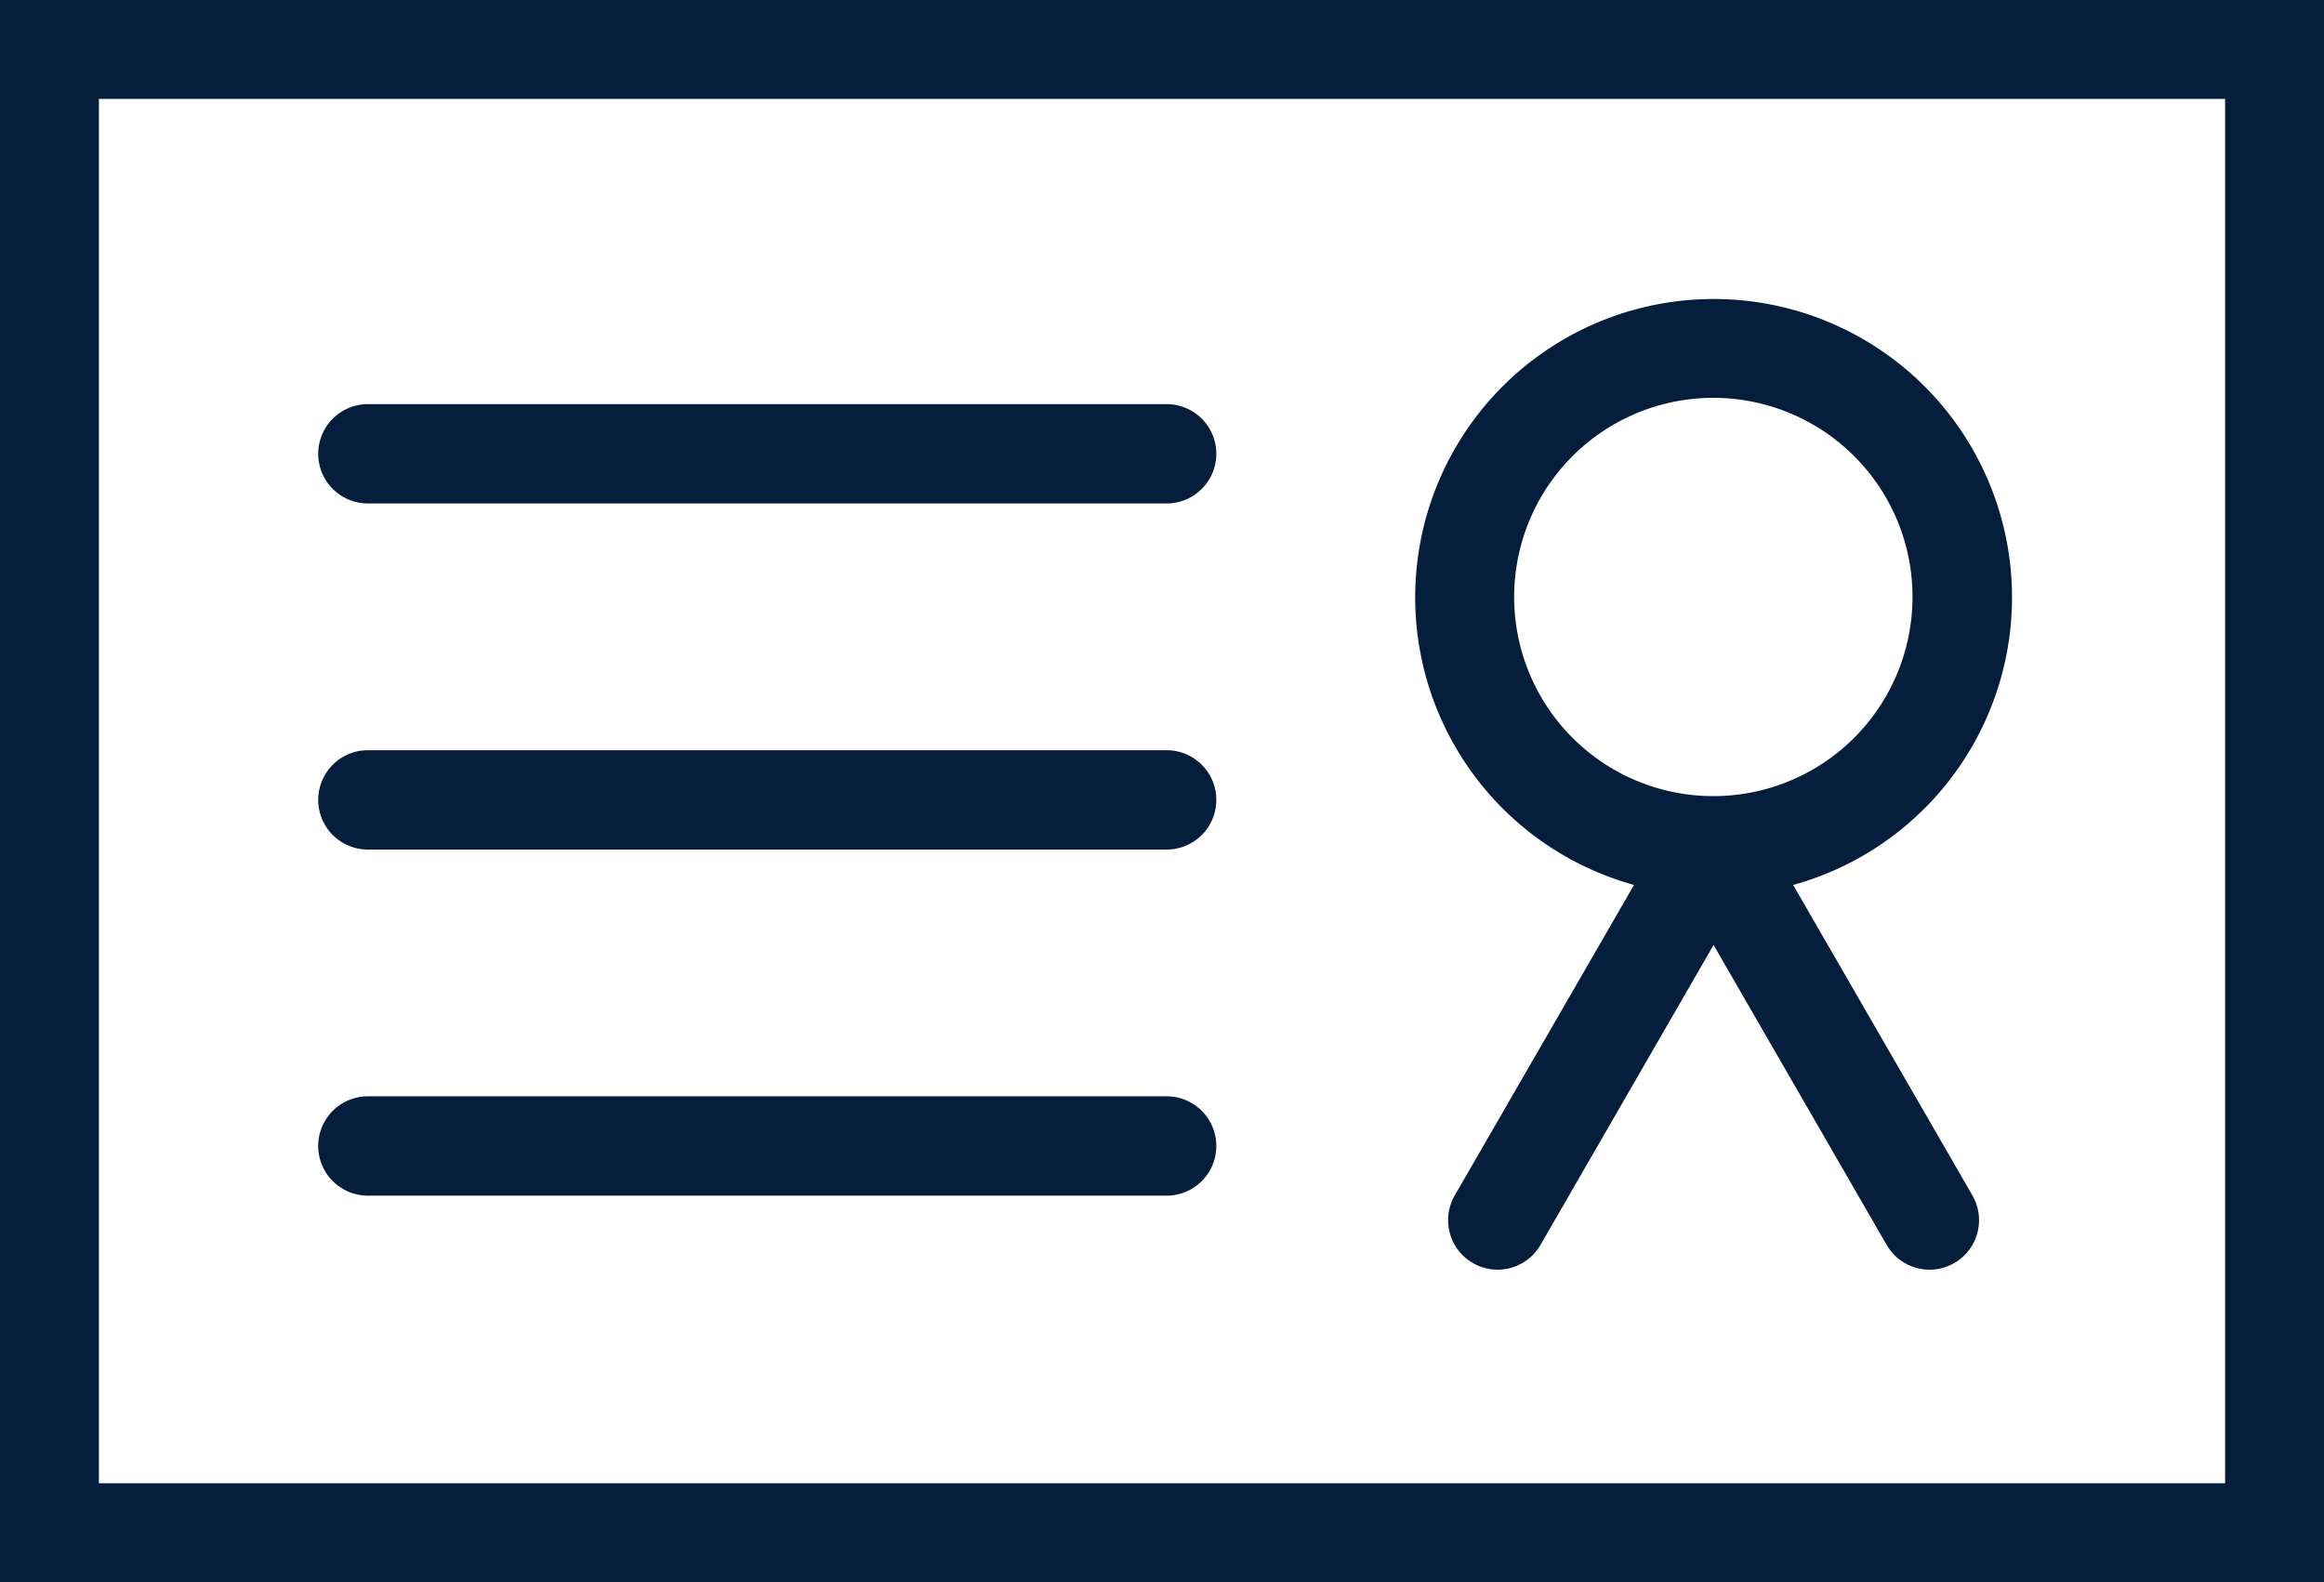
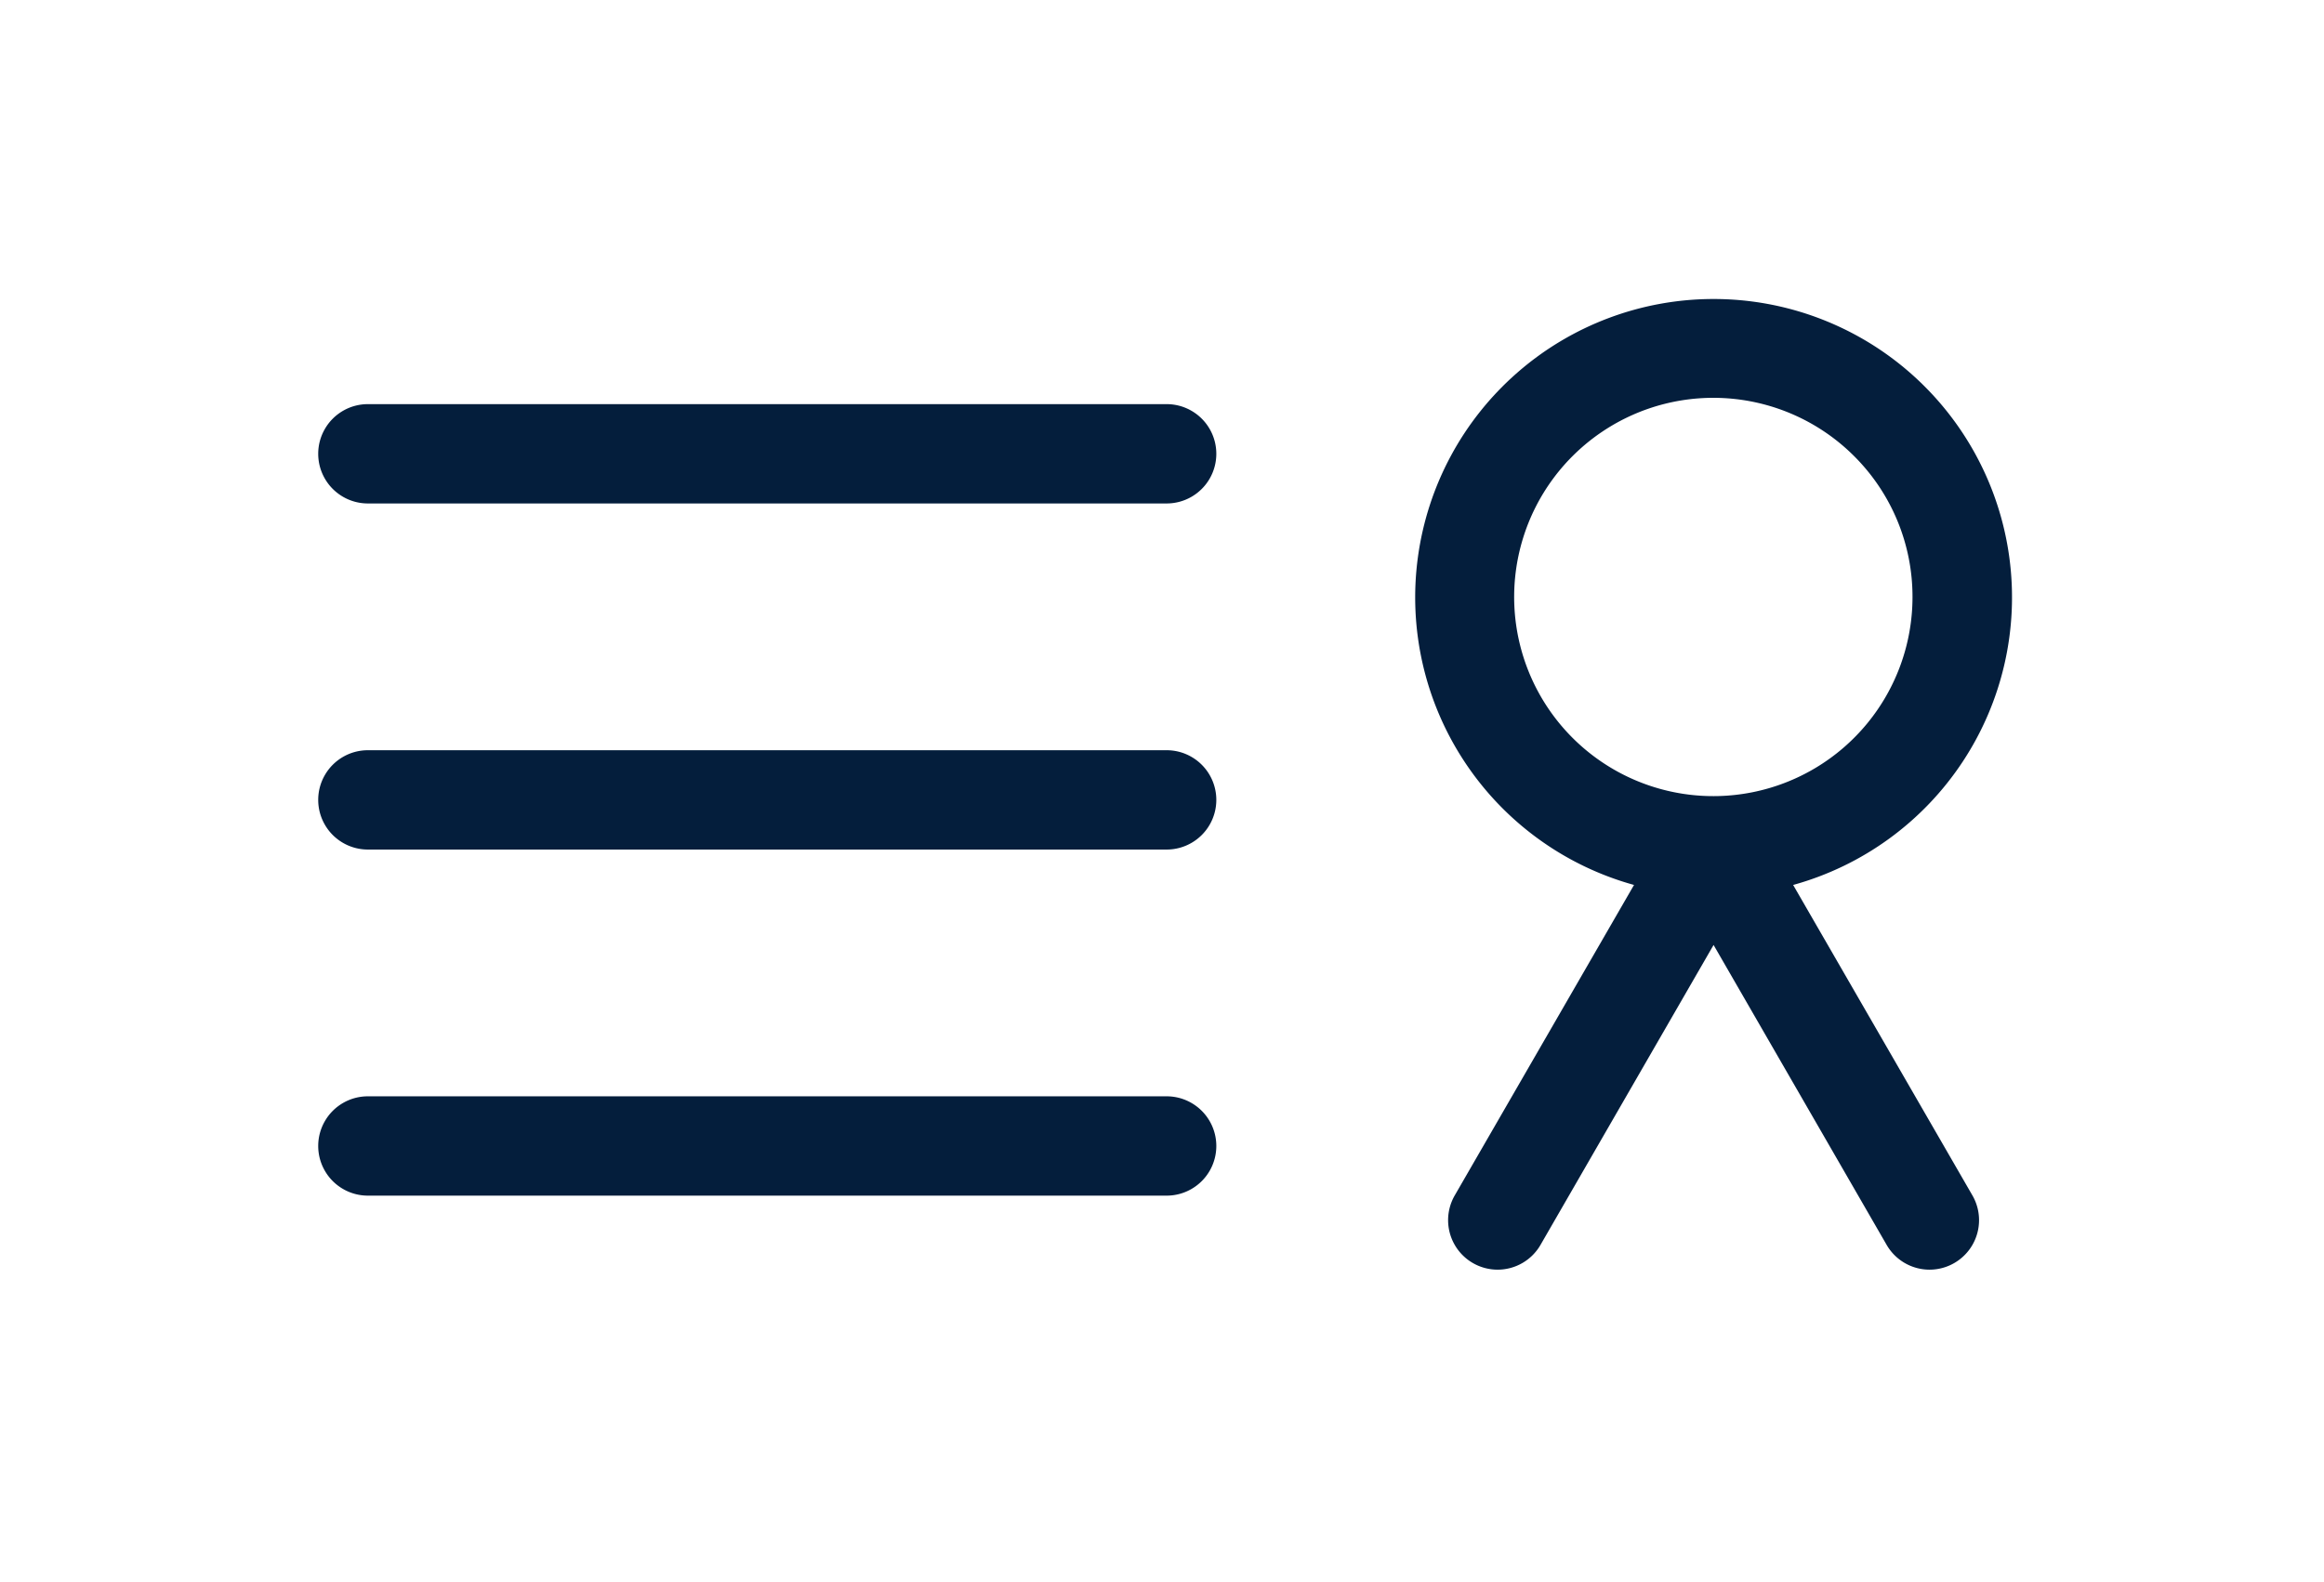
<svg xmlns="http://www.w3.org/2000/svg" width="47" height="32" viewBox="0 0 47 32">
  <g id="Group_742" data-name="Group 742" transform="translate(-3814 -2791.236)">
    <path id="Path_299" data-name="Path 299" d="M47.264,26.871l3.626,6.28a1,1,0,0,1-1.735,1l-3.5-6.066-3.5,6.066a1,1,0,0,1-1.735-1l3.626-6.28a6.035,6.035,0,1,1,3.219,0M18.44,19.155a1,1,0,1,1,0-2.009H34.594a1,1,0,0,1,0,2.009Zm0,14a1,1,0,0,1,0-2.009H34.594a1,1,0,0,1,0,2.009Zm0-7a1,1,0,1,1,0-2.009H34.594a1,1,0,0,1,0,2.009ZM48.5,18.2a4.028,4.028,0,1,0,1.178,2.849A4.015,4.015,0,0,0,48.5,18.2" transform="translate(3803 2782.264)" fill="#041e3c" />
    <g id="Rectangle_13477" data-name="Rectangle 13477" transform="translate(3814 2791.236)" fill="none" stroke="#041e3c" stroke-width="2">
      <rect width="47" height="32" stroke="none" />
-       <rect x="1" y="1" width="45" height="30" fill="none" />
    </g>
  </g>
</svg>